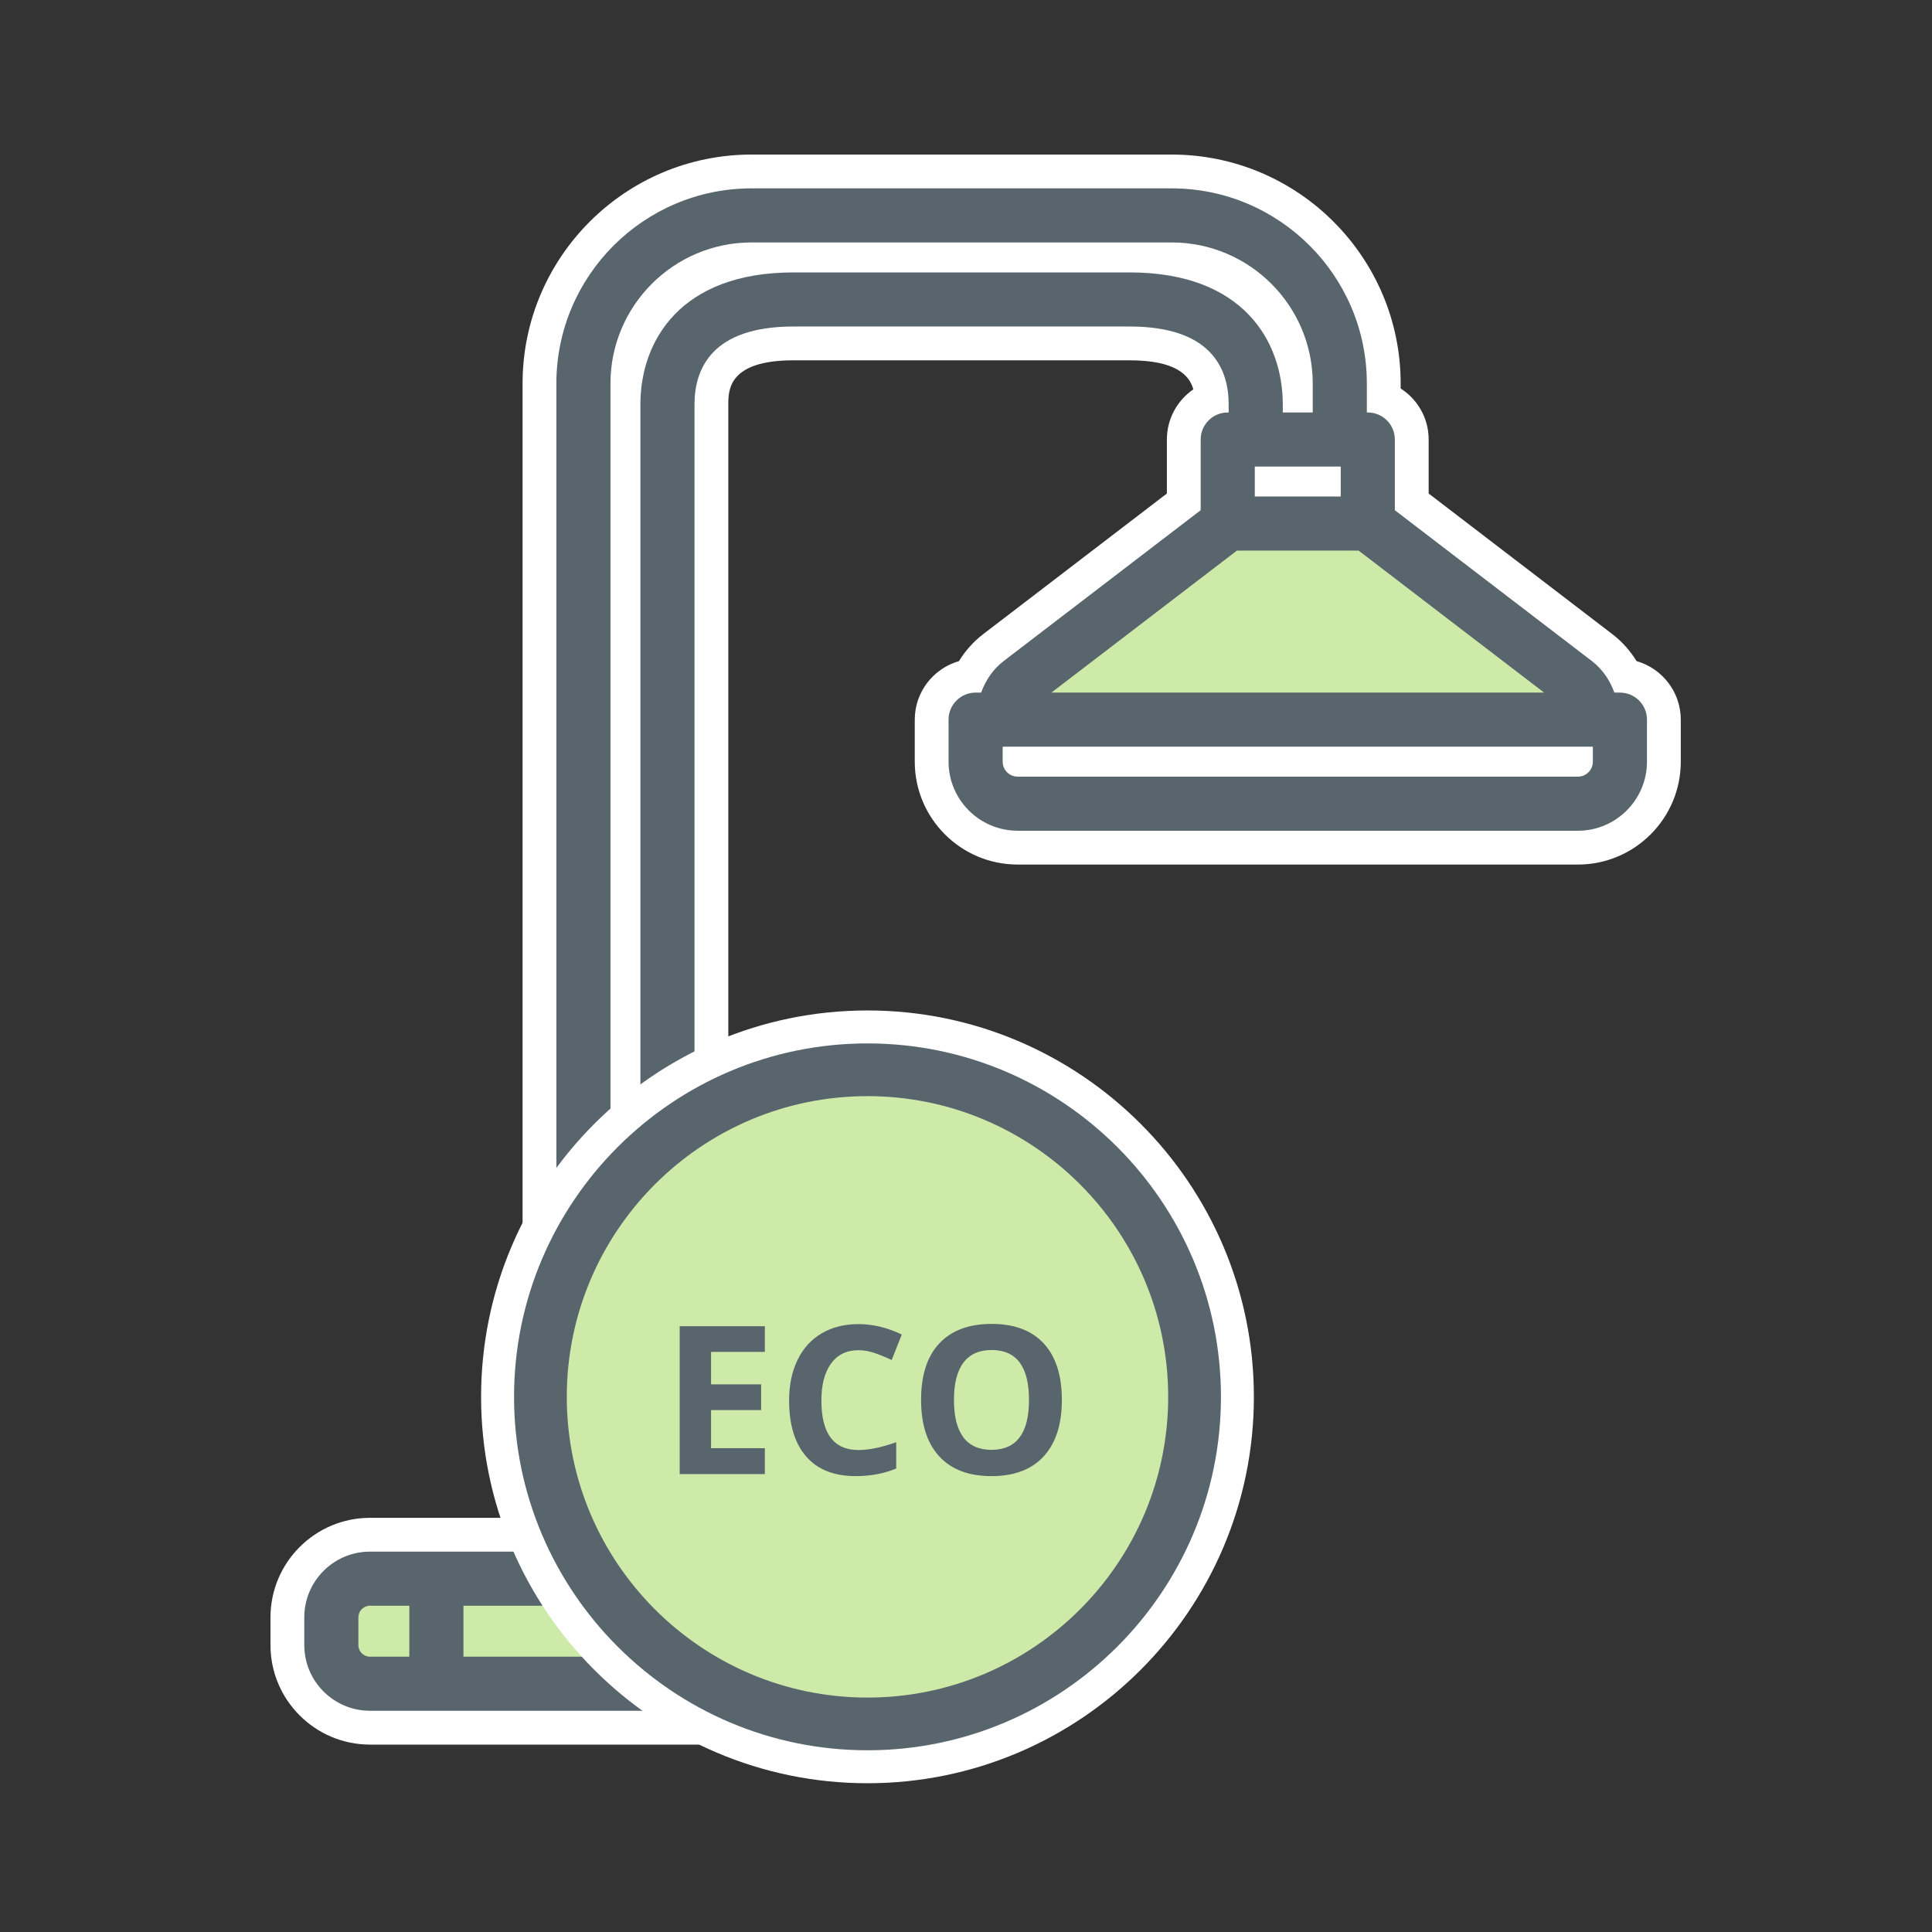
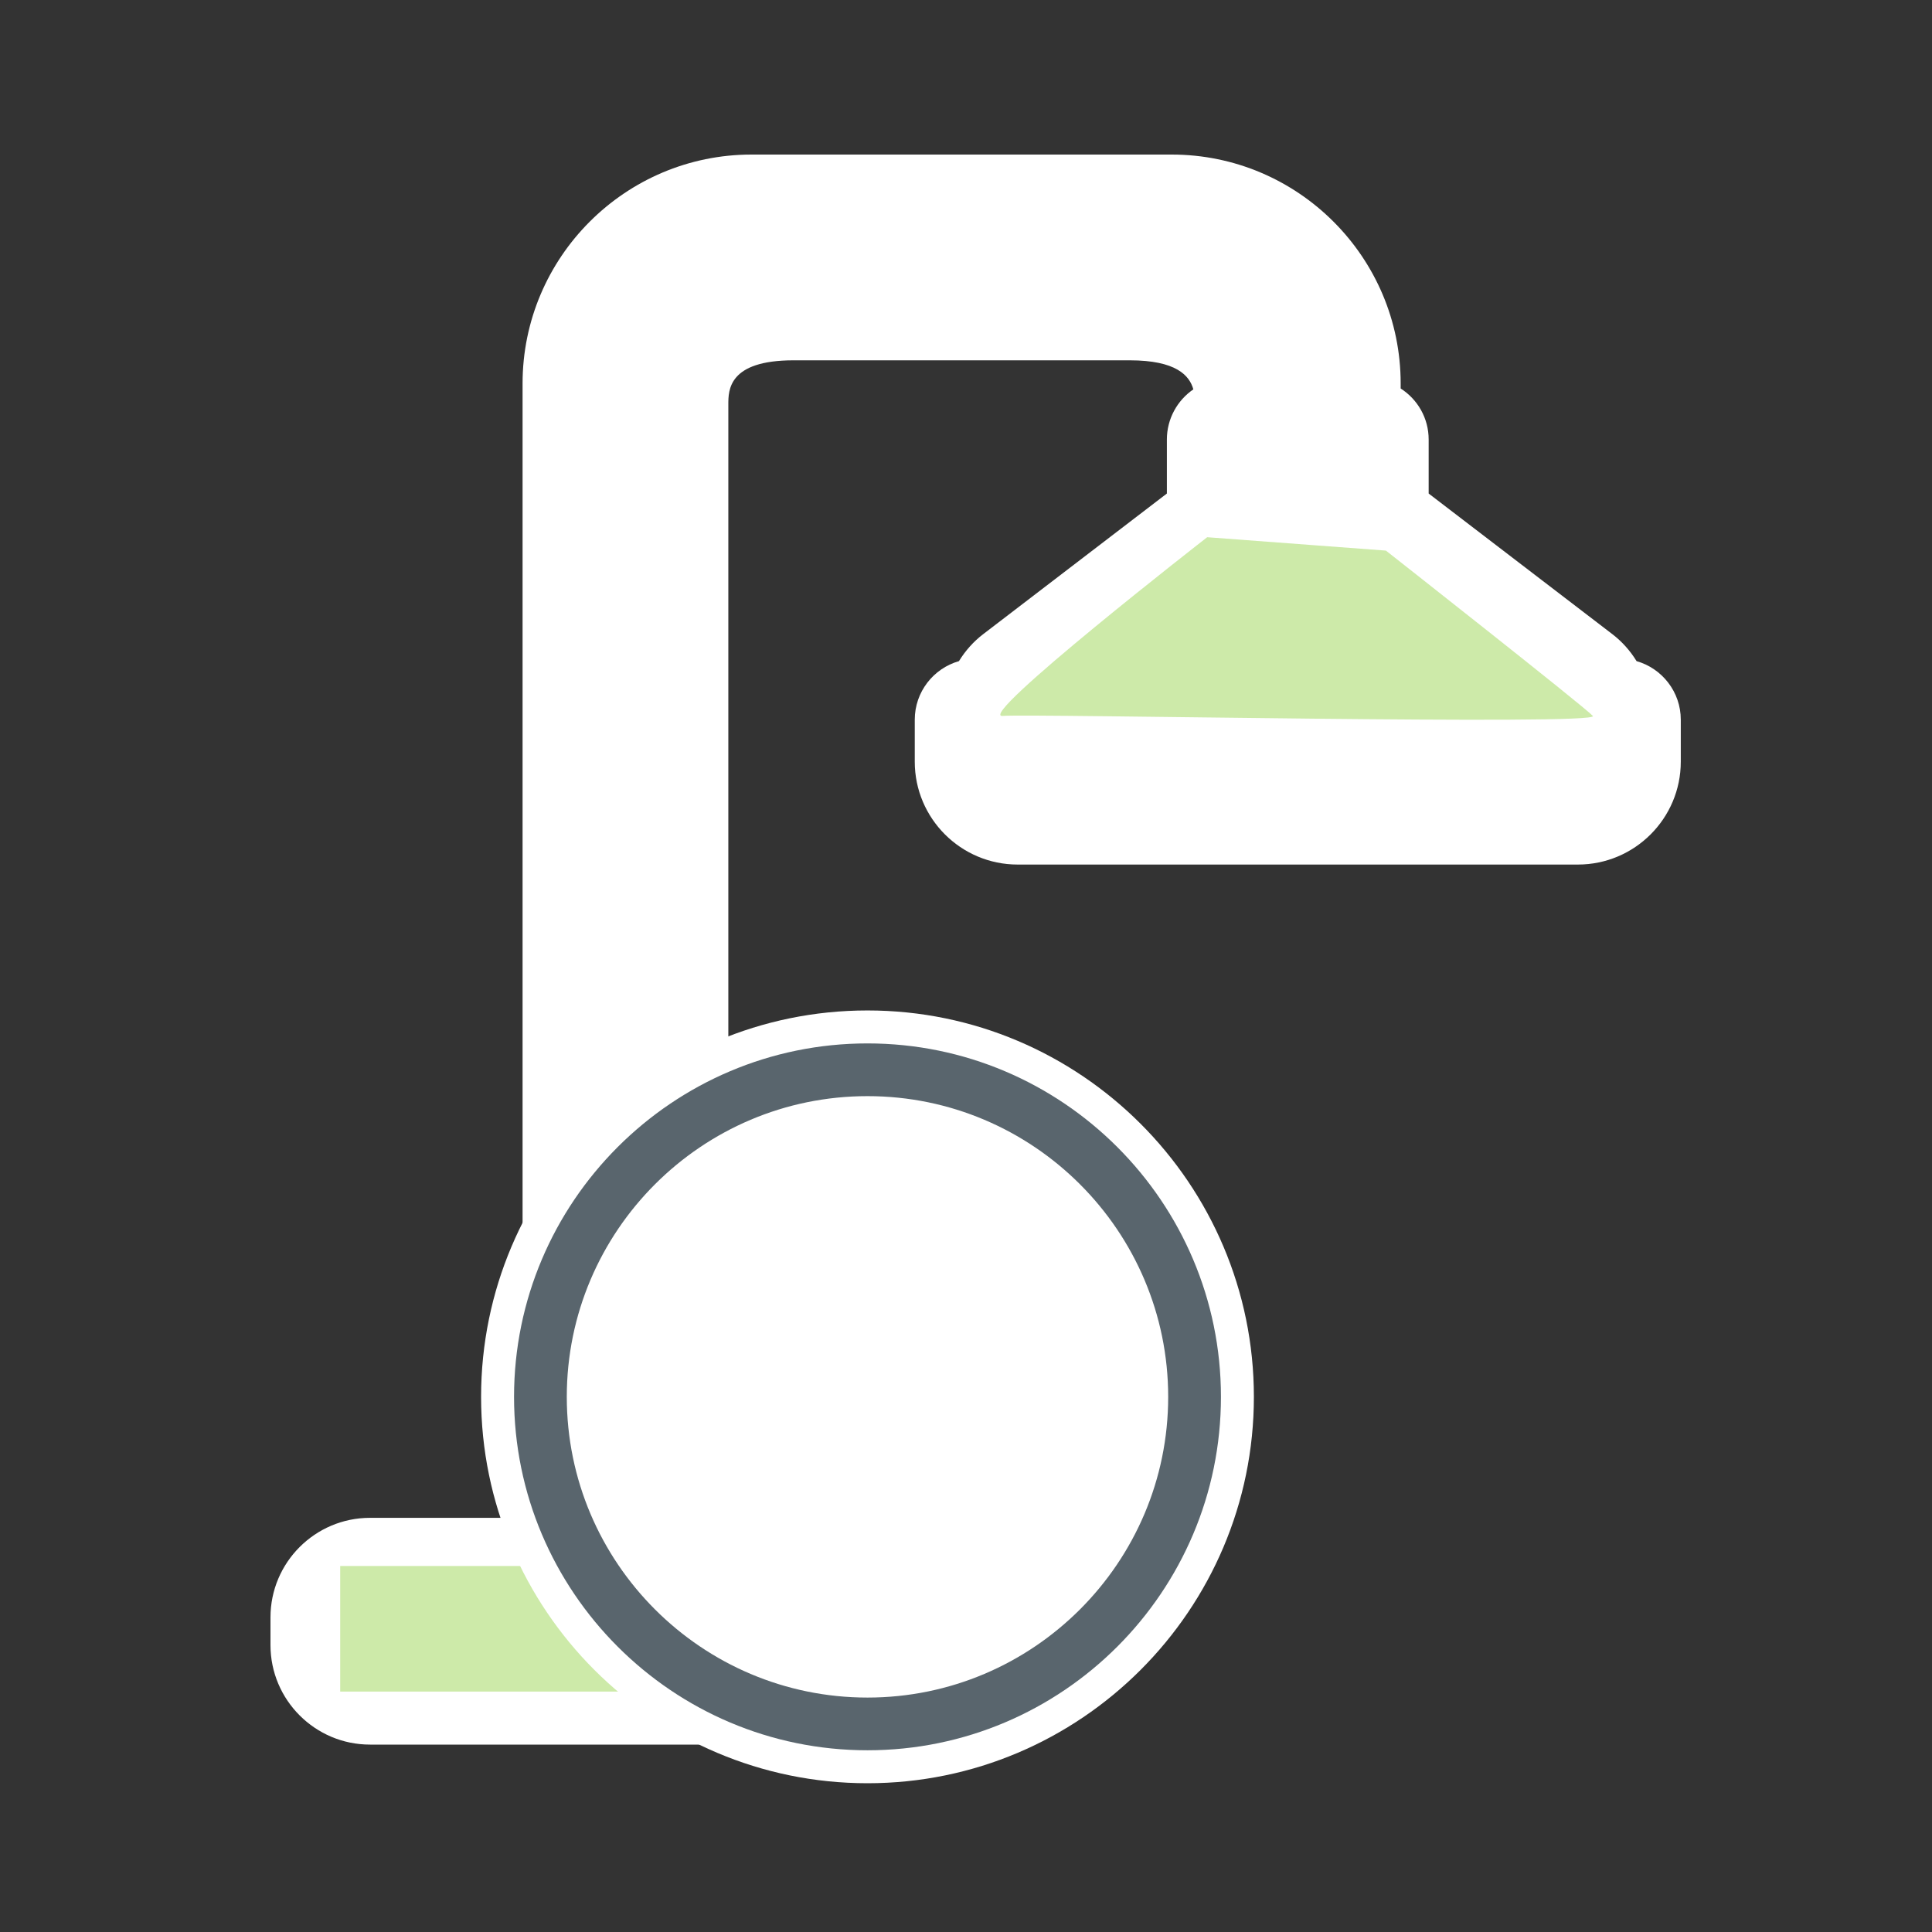
<svg xmlns="http://www.w3.org/2000/svg" height="100" viewBox="0 0 100 100" width="100">
  <rect x="0" y="0" width="100" height="100" fill="#333333" stroke="none" />
  <g fill="none" fill-rule="evenodd" transform="translate(14 8)">
    <path d="m70.709 26.22c-.334-.543-.757-1.015-1.251-1.394l-9.511-7.281v-2.795c0-1.106-.572-2.08-1.449-2.642v-.258c0-6.534-5.316-11.85-11.851-11.85h-21.749c-6.534 0-11.85 5.316-11.85 11.85v58.713h-7.898c-2.839 0-5.15 2.31-5.15 5.15v1.437c0 2.84 2.311 5.15 5.15 5.15h26.152c2.84 0 5.15-2.31 5.15-5.15v-1.437c0-2.84-2.31-5.15-5.15-5.15h-7.604v-57.626c0-.742 0-2.287 3.375-2.287h17.4c2.403 0 3.094.784 3.294 1.503-.827.568-1.37 1.521-1.37 2.597v2.795l-9.512 7.282c-.494.378-.916.85-1.25 1.393-1.319.376-2.287 1.592-2.287 3.03v2.175c0 2.936 2.388 5.324 5.325 5.324h28.999c2.936 0 5.325-2.388 5.325-5.324v-2.175c0-1.438-.969-2.655-2.288-3.03" fill="#fff" />
    <path d="m48.484 19.806s-12.047 9.375-10.586 9.25 31.01.502 30.548.001-10.712-8.558-10.712-8.558z" fill="#cdeaa9" />
    <path d="m3.609 79.556h29.75v-6.5h-29.75z" fill="#cdeaa9" />
-     <path d="m68.446 31.424c0 .427-.348.775-.774.775h-28.999c-.427 0-.775-.348-.775-.775v-.775h.042.007 30.45.007.042zm-18.424-10.925h6.3l9.601 7.35h-25.502zm-5.55-14.399h-12.374-2.8-2.225c-5.844 0-7.926 3.532-7.926 6.837v59.375h-1.549v-60.463c0-4.025 3.275-7.3 7.3-7.3h4.4 2.8 14.549c4.026 0 7.3 3.275 7.3 7.3v1.5h-1.55v-.412c0-3.305-2.082-6.837-7.925-6.837zm-34.484 71.65h16.476v-2.638h-16.476zm21.313-2.638c.332 0 .6.269.6.6v1.438c0 .331-.268.6-.6.6h-2.037v-2.638zm-26.151 2.638c-.331 0-.6-.269-.6-.6v-1.438c0-.331.269-.6.6-.6h2.037v2.638zm50.246-61.601v1.55h-4.448v-1.55h1.449zm14.45 11.7h-.285c-.231-.637-.619-1.215-1.167-1.634l-10.197-7.807v-3.659c0-.773-.627-1.4-1.4-1.4h-.049v-1.5c0-5.569-4.531-10.099-10.101-10.099h-14.549-2.8-4.4c-5.569 0-10.1 4.53-10.1 10.099v60.463h-4.81-2.801-2.037c-1.875 0-3.4 1.525-3.4 3.4v1.438c0 1.875 1.525 3.399 3.4 3.399h2.037 2.801 16.476 2.8 2.037c1.875 0 3.401-1.524 3.401-3.399v-1.438c0-1.875-1.526-3.4-3.401-3.4h-2.037-2.8-4.516v-59.375c0-1.842.889-4.037 5.125-4.037h2.225 2.8 12.374c4.236 0 5.124 2.195 5.124 4.037v.412h-.048c-.774 0-1.401.627-1.401 1.4v3.659l-10.198 7.808c-.547.419-.936.997-1.166 1.633h-.285c-.774 0-1.401.627-1.401 1.4v2.175c0 1.971 1.605 3.575 3.576 3.575h28.999c1.97 0 3.575-1.604 3.575-3.575v-2.175c0-.773-.627-1.4-1.401-1.4z" fill="#59656d" />
    <path d="m30.901 44.301c-11.028 0-20 8.972-20 20 0 11.027 8.972 19.999 20 19.999s20-8.972 20-19.999c0-11.028-8.972-20-20-20" fill="#fff" />
-     <path d="m47.831 64.301c0 9.35-7.58 16.929-16.93 16.929-9.349 0-16.929-7.579-16.929-16.929s7.58-16.929 16.929-16.929c9.35 0 16.93 7.579 16.93 16.929" fill="#cdeaa9" />
    <g fill="#59656d">
      <path d="m30.901 48.736c-8.582 0-15.564 6.982-15.564 15.565 0 8.582 6.982 15.565 15.564 15.565s15.564-6.983 15.564-15.565c0-8.583-6.982-15.565-15.564-15.565m0 33.858c-10.087 0-18.294-8.206-18.294-18.293s8.207-18.294 18.294-18.294 18.295 8.207 18.295 18.294-8.208 18.293-18.295 18.293" />
-       <path d="m25.589 68.298h-4.408v-7.653h4.408v1.329h-2.785v1.681h2.592v1.33h-2.592v1.973h2.785z" />
-       <path d="m30.436 61.886c-.61 0-1.084.229-1.419.688s-.502 1.099-.502 1.919c0 1.706.641 2.56 1.921 2.56.537 0 1.188-.134 1.952-.403v1.361c-.628.262-1.329.393-2.103.393-1.115 0-1.965-.338-2.555-1.013-.591-.676-.886-1.645-.886-2.908 0-.796.146-1.493.436-2.092.289-.598.706-1.057 1.248-1.376.543-.32 1.179-.48 1.908-.48.743 0 1.49.181 2.241.539l-.523 1.32c-.287-.136-.575-.255-.864-.356-.291-.102-.575-.152-.854-.152m4.941 2.576c0 .855.161 1.499.487 1.932.324.432.809.649 1.454.649 1.296 0 1.943-.861 1.943-2.581 0-1.724-.645-2.586-1.931-2.586-.646 0-1.133.217-1.461.651-.329.435-.492 1.08-.492 1.935m5.585 0c0 1.267-.314 2.24-.942 2.921s-1.529 1.021-2.702 1.021c-1.172 0-2.073-.34-2.701-1.021s-.942-1.658-.942-2.932.315-2.246.945-2.918 1.533-1.008 2.71-1.008c1.175 0 2.074.339 2.698 1.016.622.677.934 1.651.934 2.921" />
    </g>
  </g>
</svg>